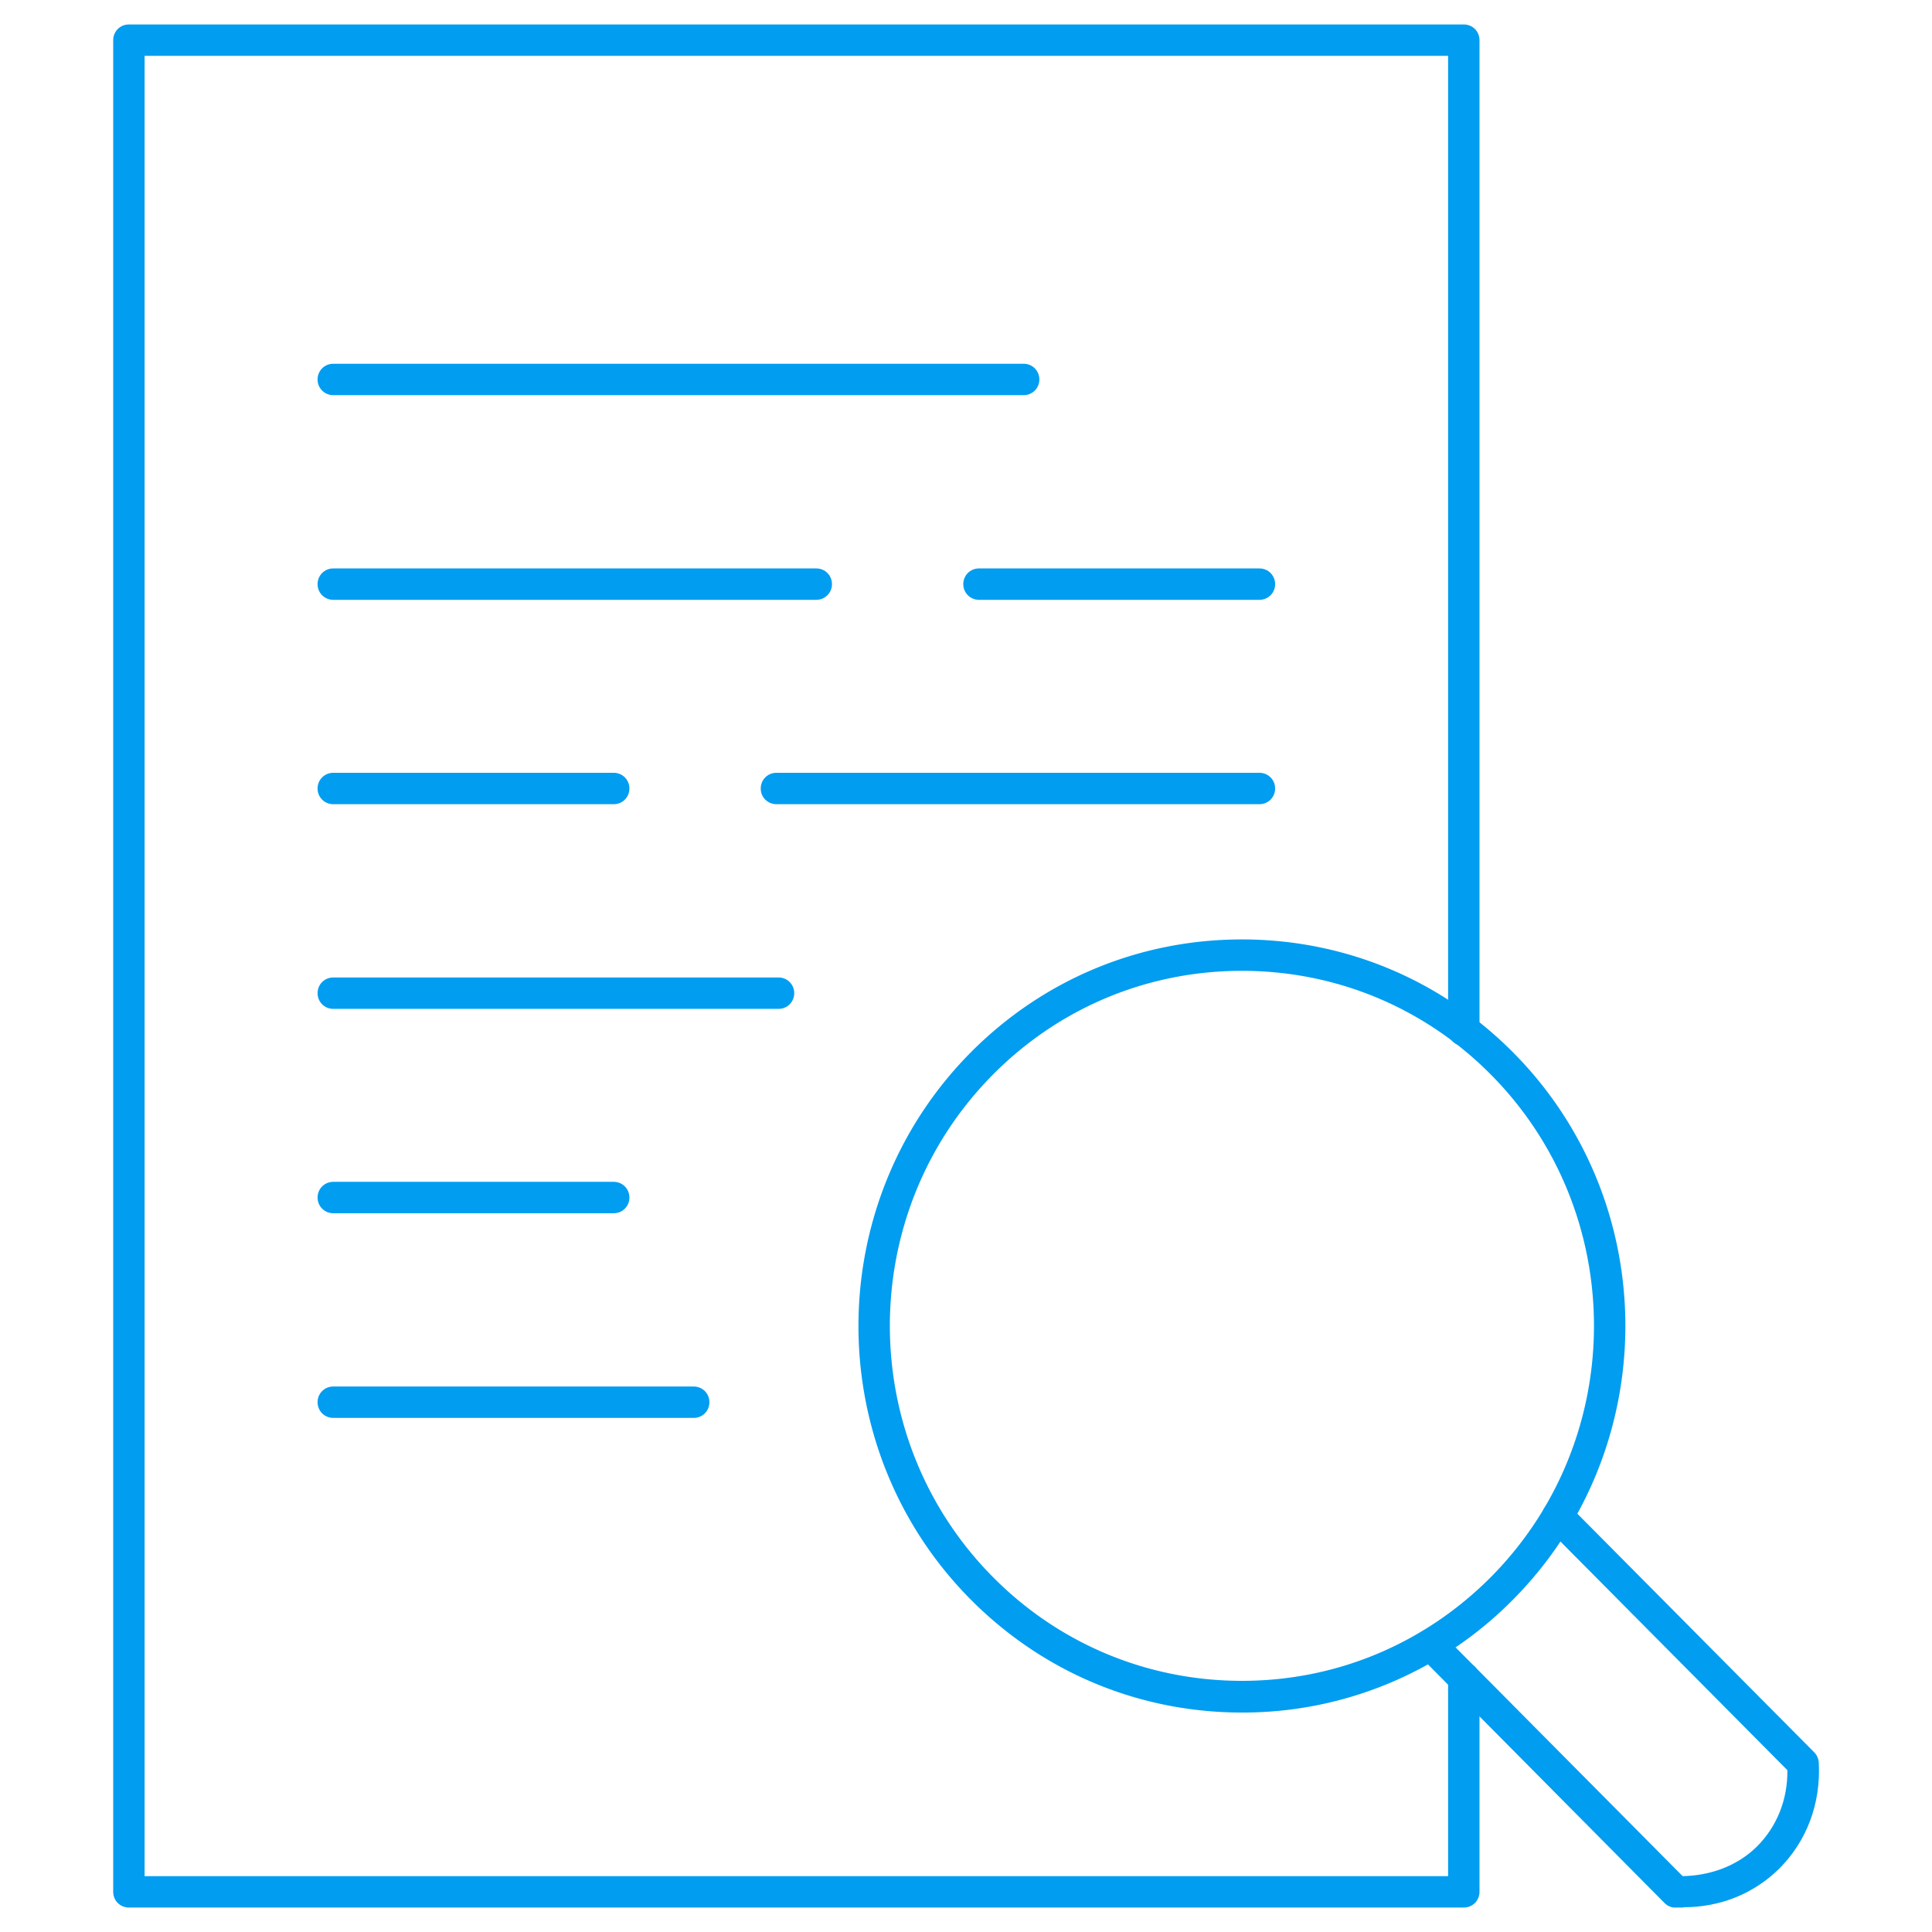
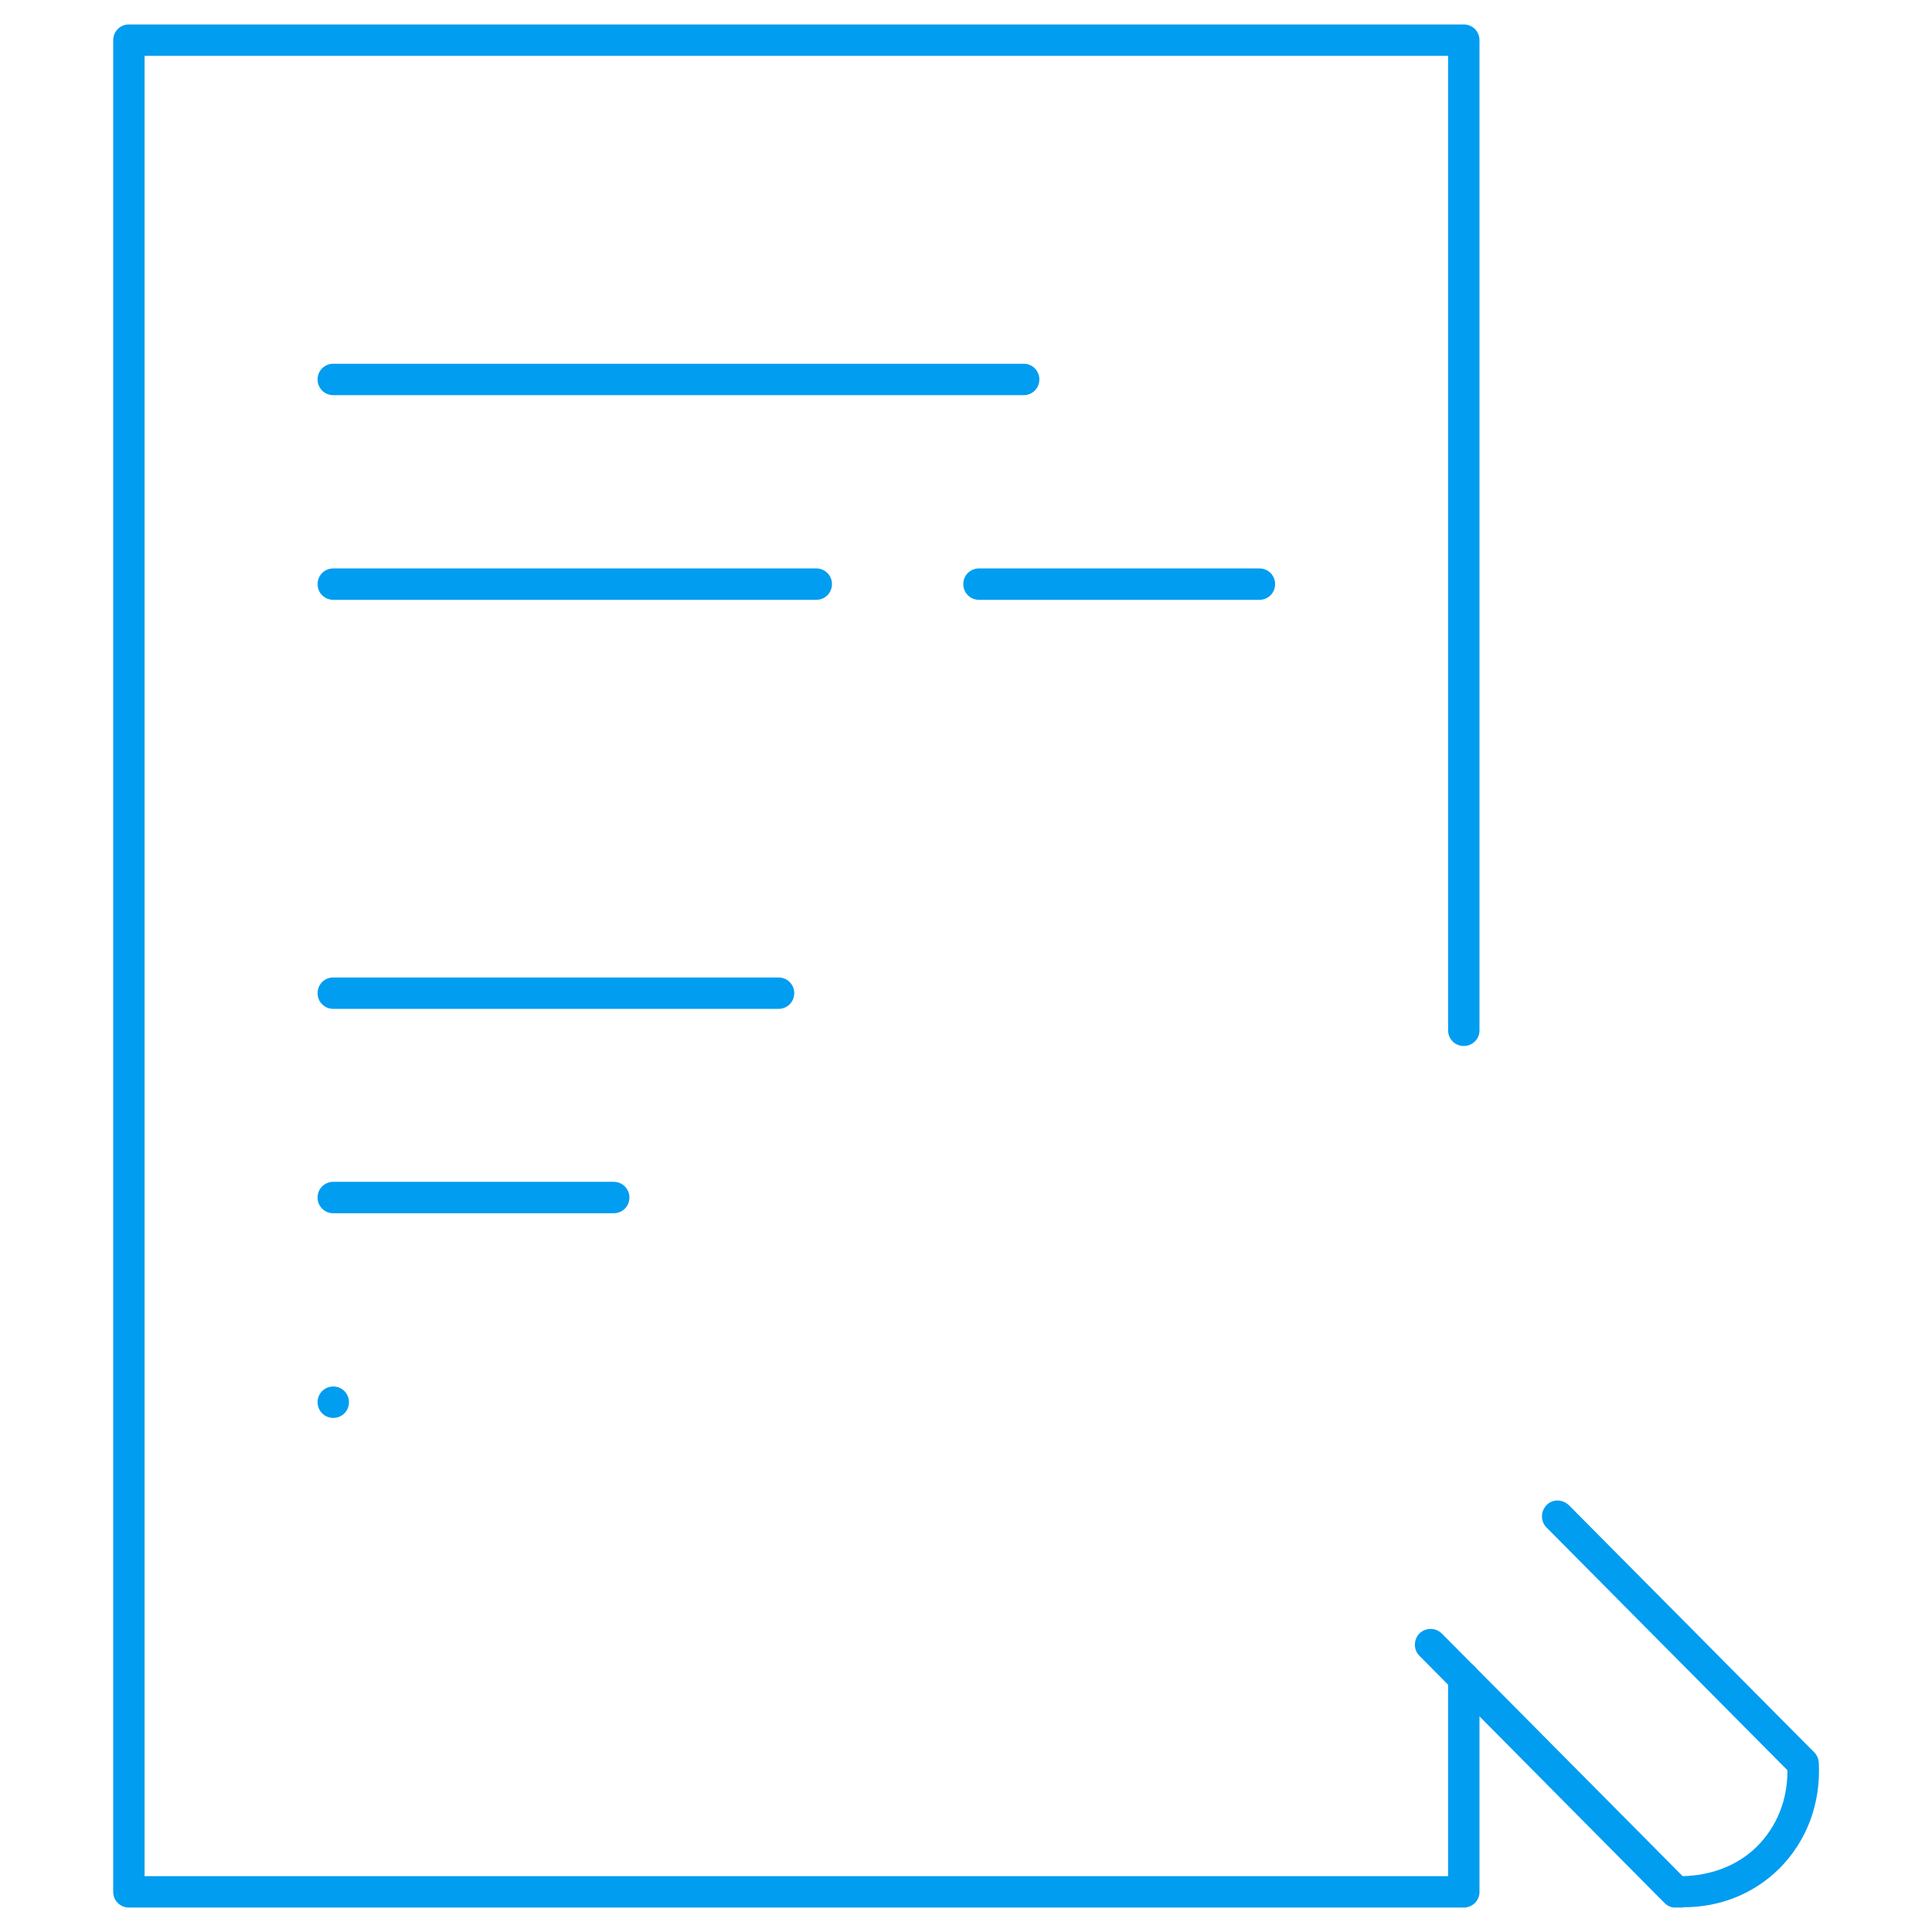
<svg xmlns="http://www.w3.org/2000/svg" viewBox="0 0 64 64">
  <path fill="#009df0" d="M48.49 63.19H4.27c-.29 0-.52-.23-.52-.52V1.33c0-.29.23-.52.52-.52h44.22c.29 0 .52.23.52.52v32.8c0 .29-.23.52-.52.52s-.52-.23-.52-.52V1.85H4.79v60.3h43.18v-6.57c0-.29.23-.52.52-.52s.52.23.52.52v7.09c0 .29-.23.52-.52.52z" />
  <g fill="#009df0">
-     <path d="M33.91 13.09H11.04c-.29 0-.52-.23-.52-.52s.23-.52.52-.52h22.87c.29 0 .52.23.52.52s-.23.52-.52.52zM25.79 33.42H11.04c-.29 0-.52-.23-.52-.52s.23-.52.52-.52h14.75c.29 0 .52.23.52.52s-.23.52-.52.52zM41.72 19.87h-9.29c-.29 0-.52-.23-.52-.52s.23-.52.52-.52h9.29c.29 0 .52.23.52.52s-.23.52-.52.52zM27.04 19.87h-16c-.29 0-.52-.23-.52-.52s.23-.52.52-.52h16c.29 0 .52.23.52.52s-.23.52-.52.52zM22.98 46.97H11.04c-.29 0-.52-.23-.52-.52s.23-.52.52-.52h11.94c.29 0 .52.23.52.52s-.23.52-.52.52zM20.33 40.19h-9.29c-.29 0-.52-.23-.52-.52s.23-.52.52-.52h9.29c.29 0 .52.23.52.52s-.23.52-.52.52z" />
+     <path d="M33.91 13.09H11.04c-.29 0-.52-.23-.52-.52s.23-.52.52-.52h22.87c.29 0 .52.23.52.52s-.23.52-.52.52zM25.79 33.42H11.04c-.29 0-.52-.23-.52-.52s.23-.52.52-.52h14.75c.29 0 .52.23.52.52s-.23.52-.52.52zM41.72 19.87h-9.29c-.29 0-.52-.23-.52-.52s.23-.52.52-.52h9.29c.29 0 .52.23.52.52s-.23.52-.52.52zM27.04 19.87h-16c-.29 0-.52-.23-.52-.52s.23-.52.52-.52h16c.29 0 .52.23.52.52s-.23.52-.52.52zM22.98 46.97H11.04c-.29 0-.52-.23-.52-.52s.23-.52.52-.52c.29 0 .52.23.52.52s-.23.52-.52.52zM20.33 40.19h-9.29c-.29 0-.52-.23-.52-.52s.23-.52.52-.52h9.29c.29 0 .52.23.52.52s-.23.52-.52.52z" />
    <g>
-       <path d="M20.33 26.64h-9.29c-.29 0-.52-.23-.52-.52s.23-.52.52-.52h9.29c.29 0 .52.23.52.52s-.23.52-.52.52zM41.72 26.64h-16c-.29 0-.52-.23-.52-.52s.23-.52.52-.52h16c.29 0 .52.23.52.52s-.23.52-.52.52z" />
-     </g>
+       </g>
  </g>
  <g fill="#009df0">
    <path d="M55.76 63.19h-.28c-.13 0-.25-.06-.34-.15l-8.12-8.19c-.2-.2-.2-.53 0-.74.21-.2.53-.2.74 0l7.98 8.04c.93-.02 1.81-.34 2.46-.98.66-.66 1.02-1.55 1.01-2.53l-7.98-8.04c-.2-.2-.2-.53 0-.74.2-.21.53-.2.74 0l8.13 8.19c.09.09.14.21.15.34.07 1.36-.4 2.6-1.31 3.51-.84.83-1.95 1.28-3.17 1.28z" />
-     <path d="M41.14 56.73c-3.4 0-6.59-1.33-8.99-3.75-4.95-4.99-4.95-13.11 0-18.11 2.4-2.42 5.59-3.75 8.99-3.75s6.59 1.33 8.99 3.75c4.95 4.99 4.95 13.11 0 18.11a12.57 12.57 0 0 1-8.99 3.75zm0-24.57c-3.12 0-6.05 1.22-8.25 3.44-4.55 4.59-4.55 12.05 0 16.64 2.2 2.22 5.13 3.44 8.25 3.44s6.04-1.22 8.25-3.44c4.55-4.59 4.55-12.05 0-16.64-2.2-2.22-5.13-3.44-8.25-3.44z" />
  </g>
</svg>